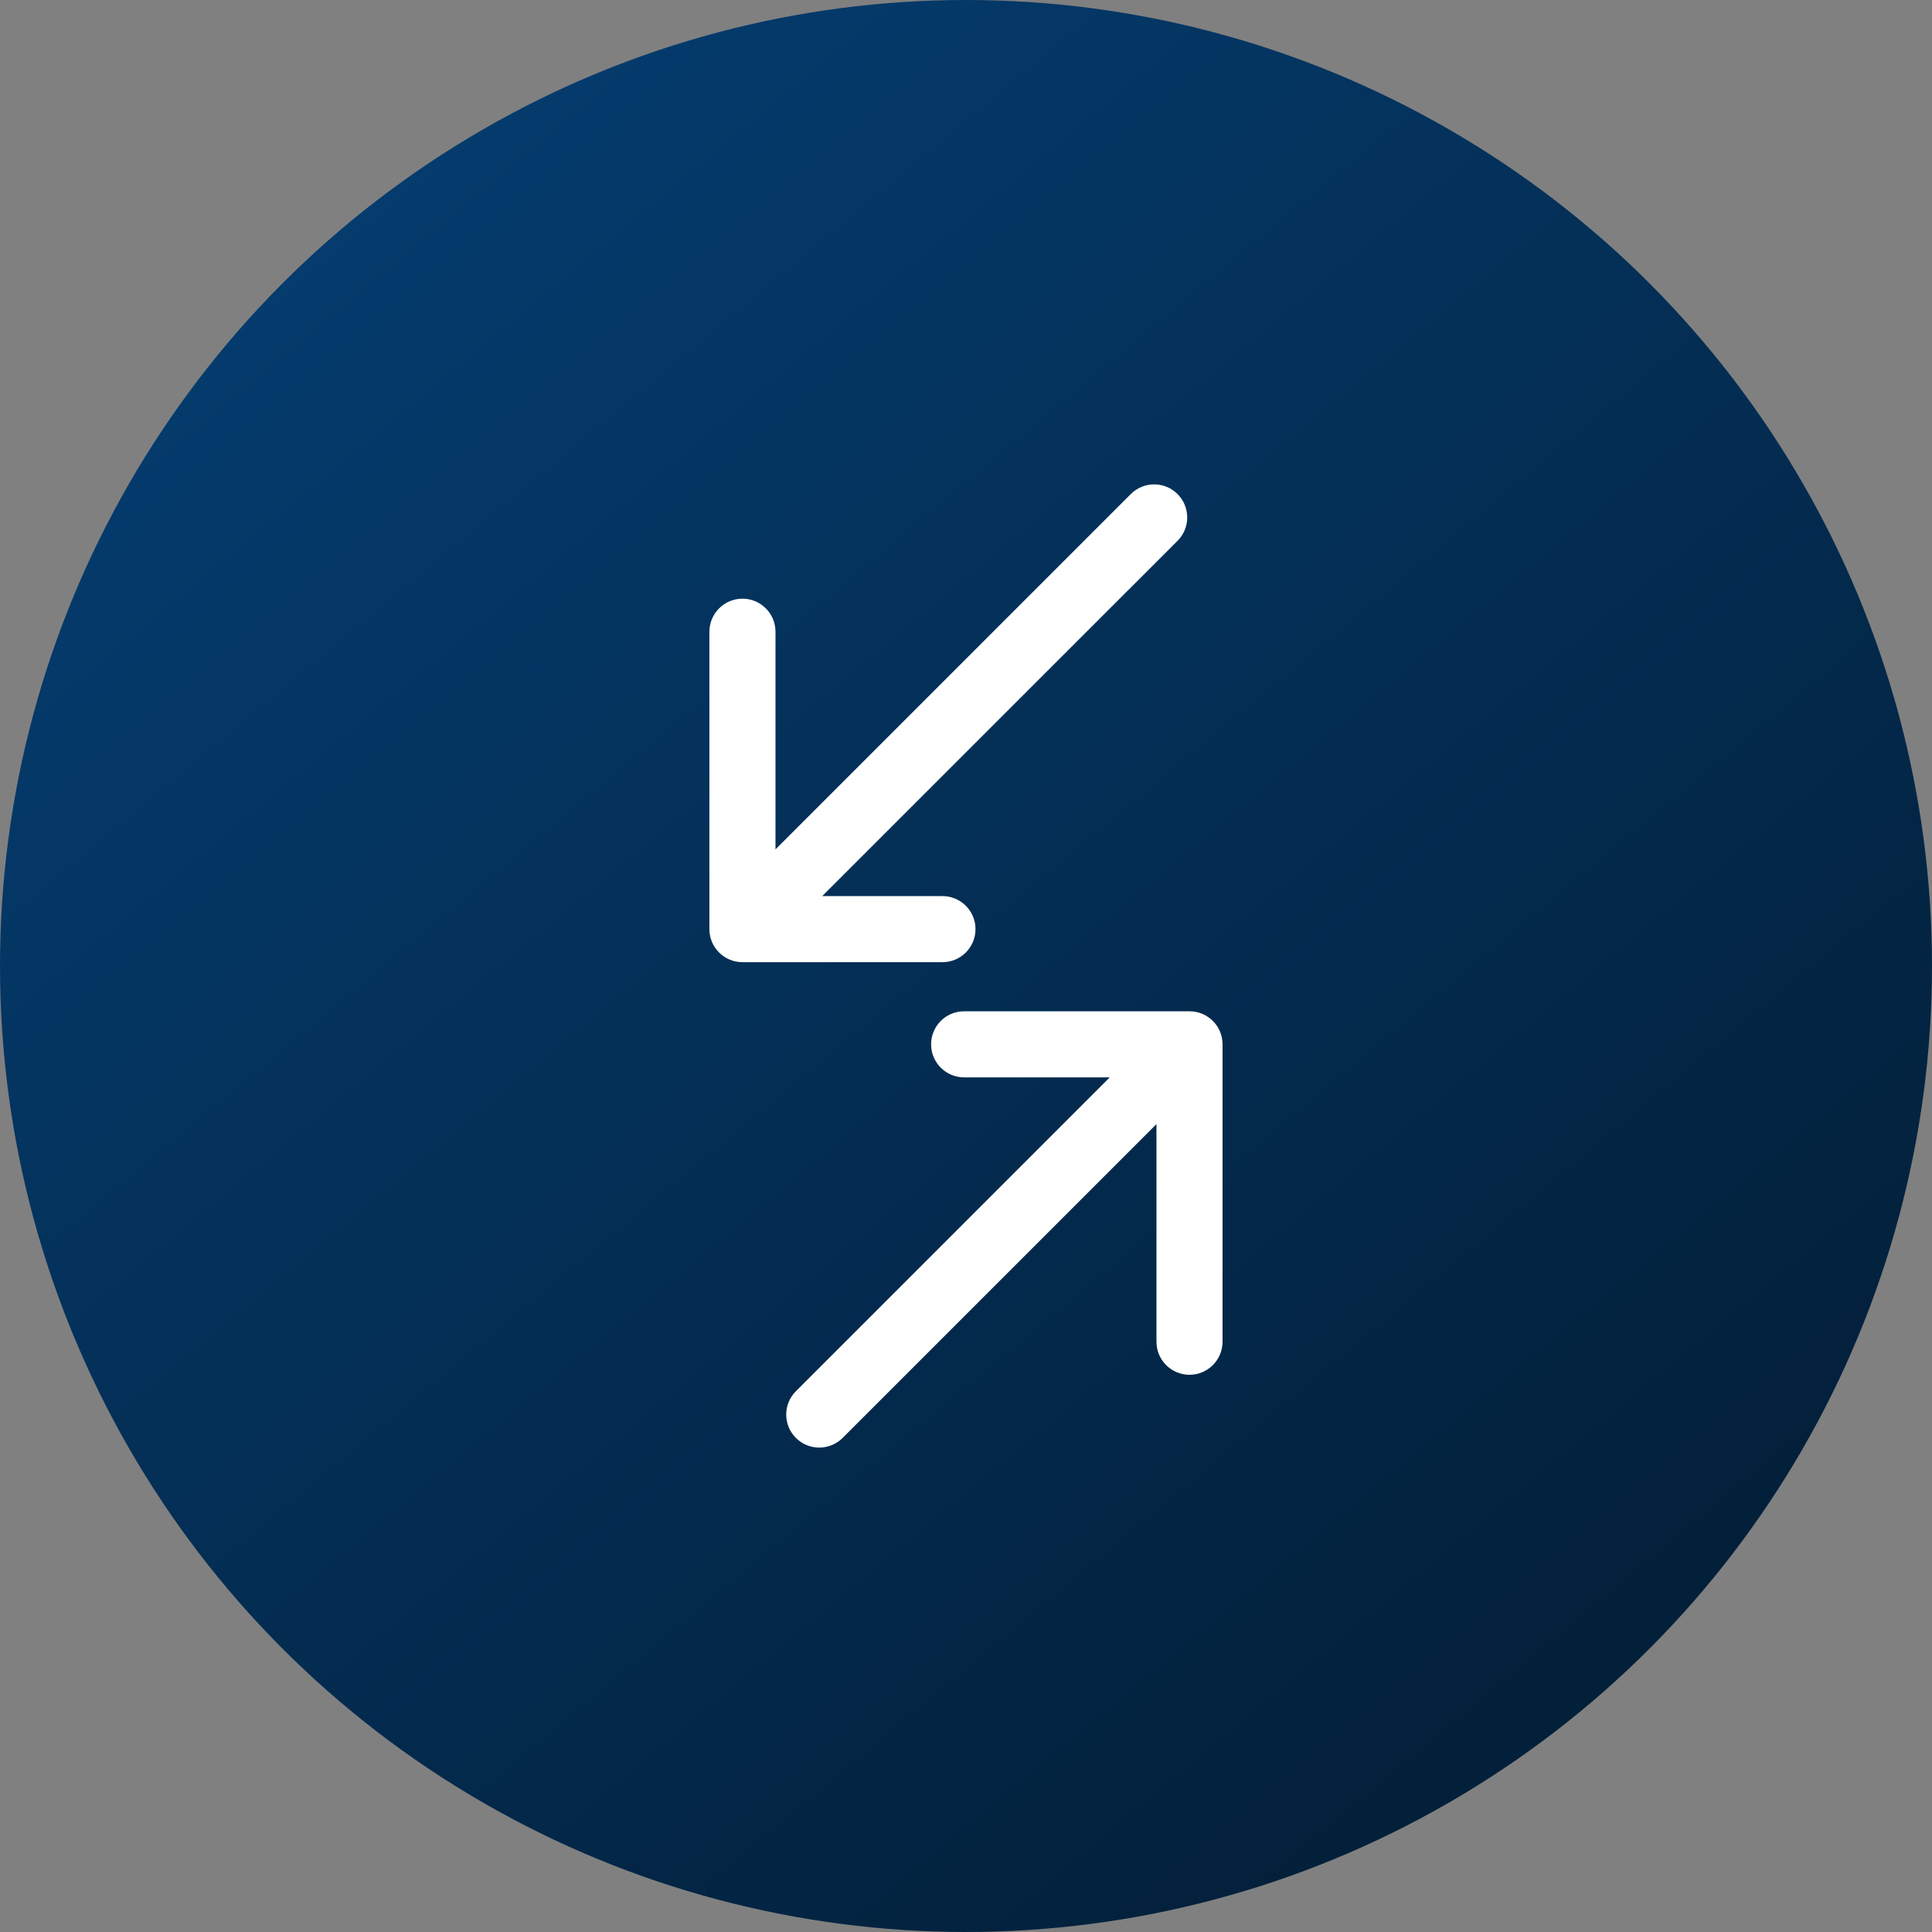
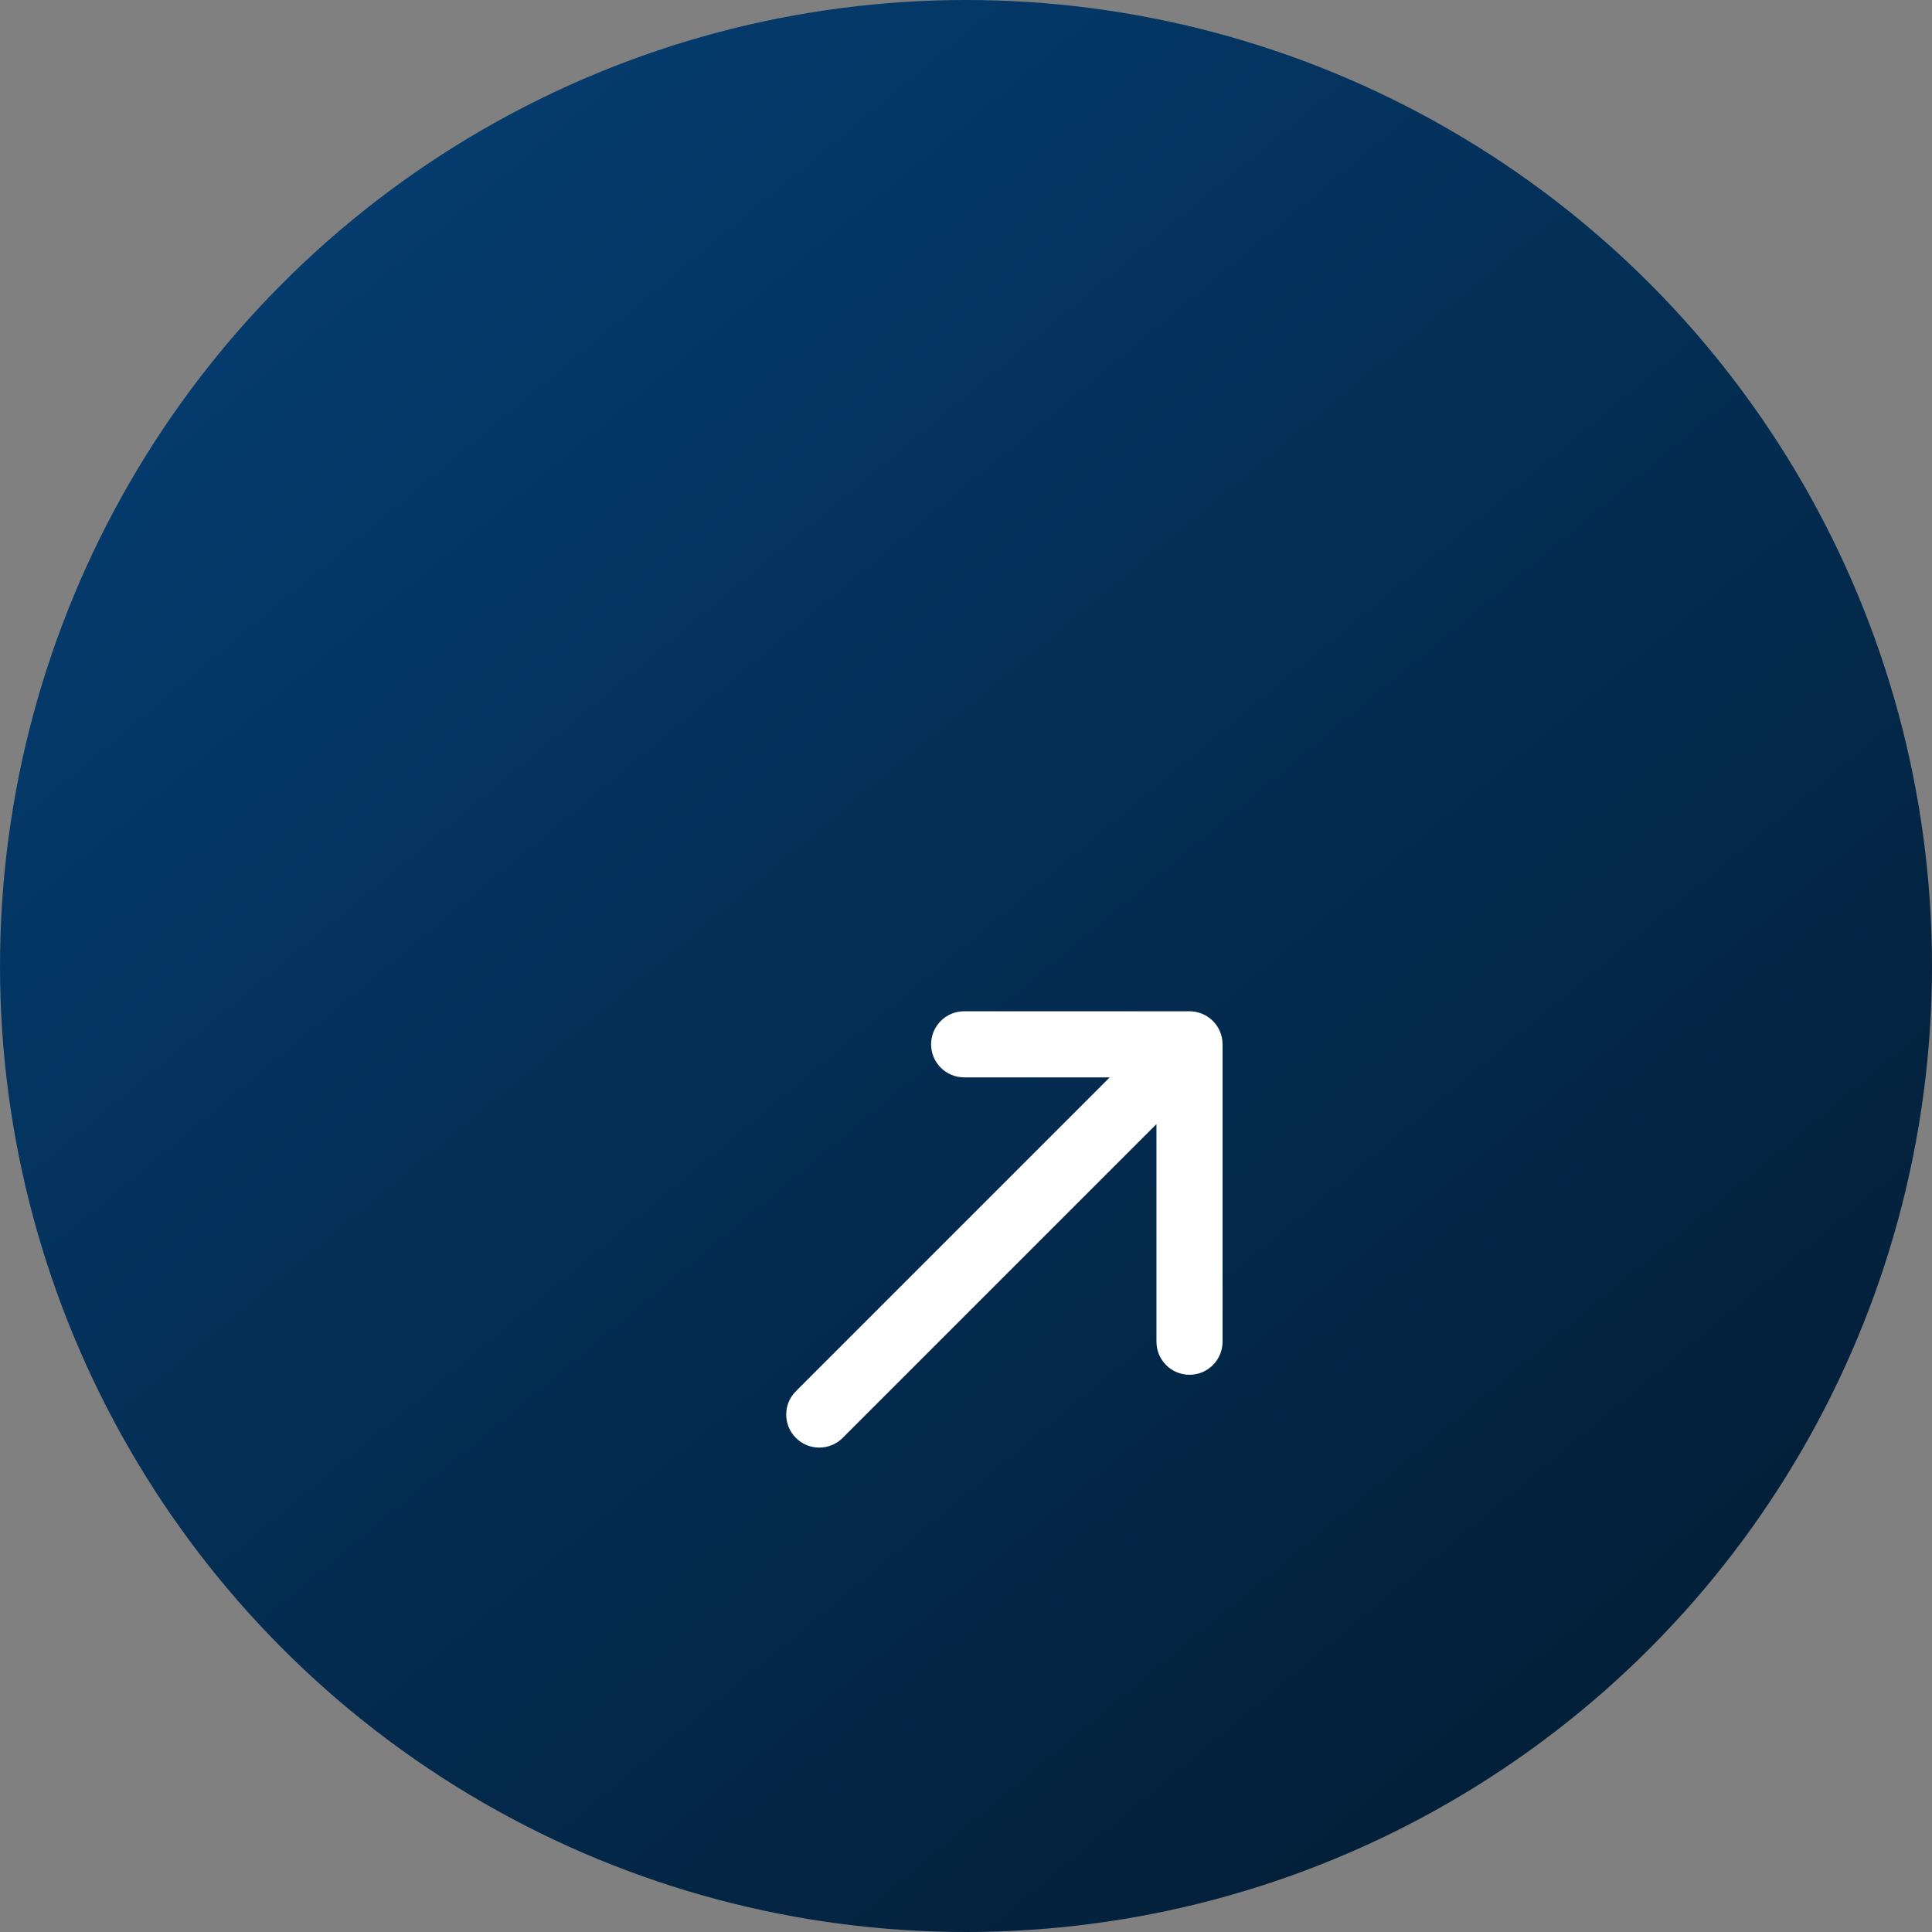
<svg xmlns="http://www.w3.org/2000/svg" width="48" height="48" viewBox="0 0 48 48" fill="none">
  <rect x="0" y="0" width="48" height="48" fill="#808080" stroke="none" />
  <circle cx="24" cy="24" r="24" fill="url(#paint0_linear_3845_30016)" />
  <path fill-rule="evenodd" clip-rule="evenodd" d="M23.954 25.125L29.553 25.125C30.006 25.125 30.374 25.492 30.374 25.945L30.374 33.335C30.374 33.788 30.006 34.156 29.553 34.156C29.1 34.156 28.732 33.788 28.732 33.335L28.732 27.928L20.935 35.725C20.614 36.045 20.094 36.045 19.774 35.725C19.453 35.404 19.453 34.884 19.774 34.564L27.571 26.767L23.954 26.767C23.5 26.767 23.133 26.399 23.133 25.946C23.133 25.492 23.5 25.125 23.954 25.125Z" fill="white" />
-   <path fill-rule="evenodd" clip-rule="evenodd" d="M23.415 23.905L18.446 23.905C17.993 23.905 17.625 23.538 17.625 23.084L17.625 15.695C17.625 15.242 17.993 14.874 18.446 14.874C18.9 14.874 19.267 15.242 19.267 15.695L19.267 21.102L28.094 12.275C28.415 11.954 28.935 11.954 29.256 12.275C29.576 12.596 29.576 13.116 29.256 13.436L20.428 22.263L23.415 22.263C23.868 22.263 24.236 22.631 24.236 23.084C24.236 23.538 23.868 23.905 23.415 23.905Z" fill="white" />
  <defs>
    <linearGradient id="paint0_linear_3845_30016" x1="4.019" y1="-6.411" x2="56.388" y2="56.6" gradientUnits="userSpaceOnUse">
      <stop stop-color="#011629" />
      <stop offset="0" stop-color="#05427A" />
      <stop offset="1" stop-color="#021322" />
    </linearGradient>
  </defs>
</svg>